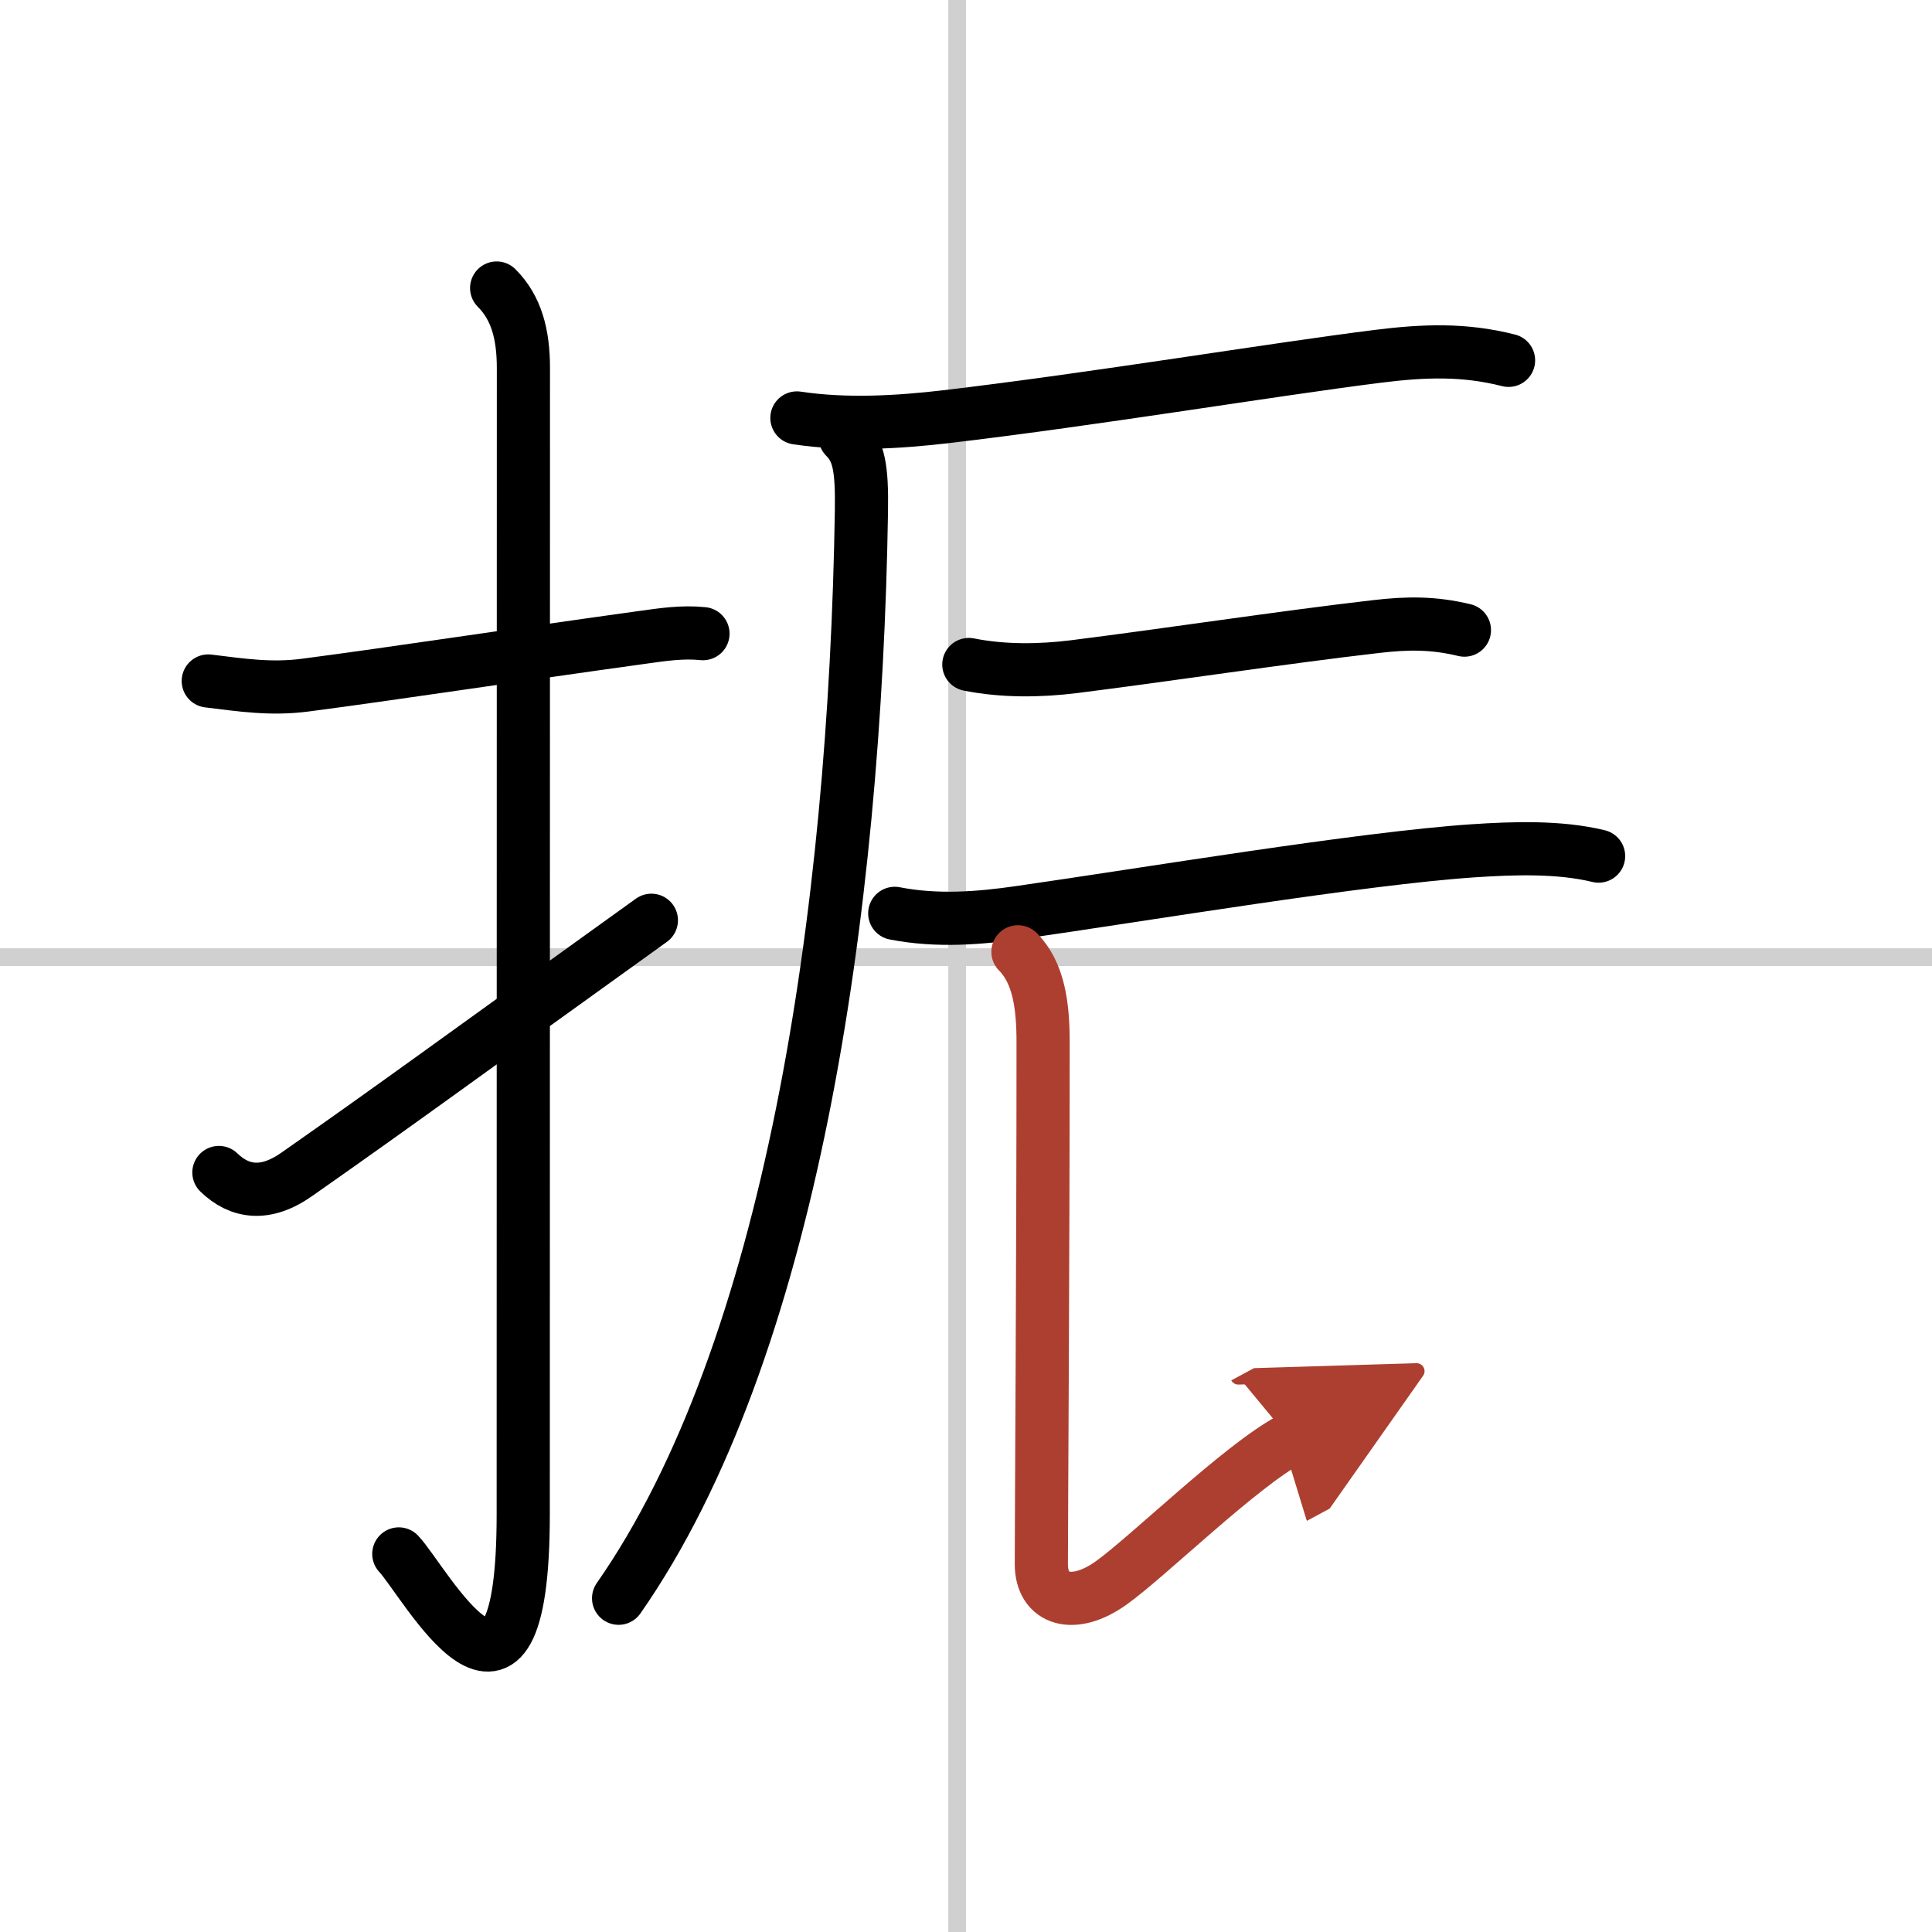
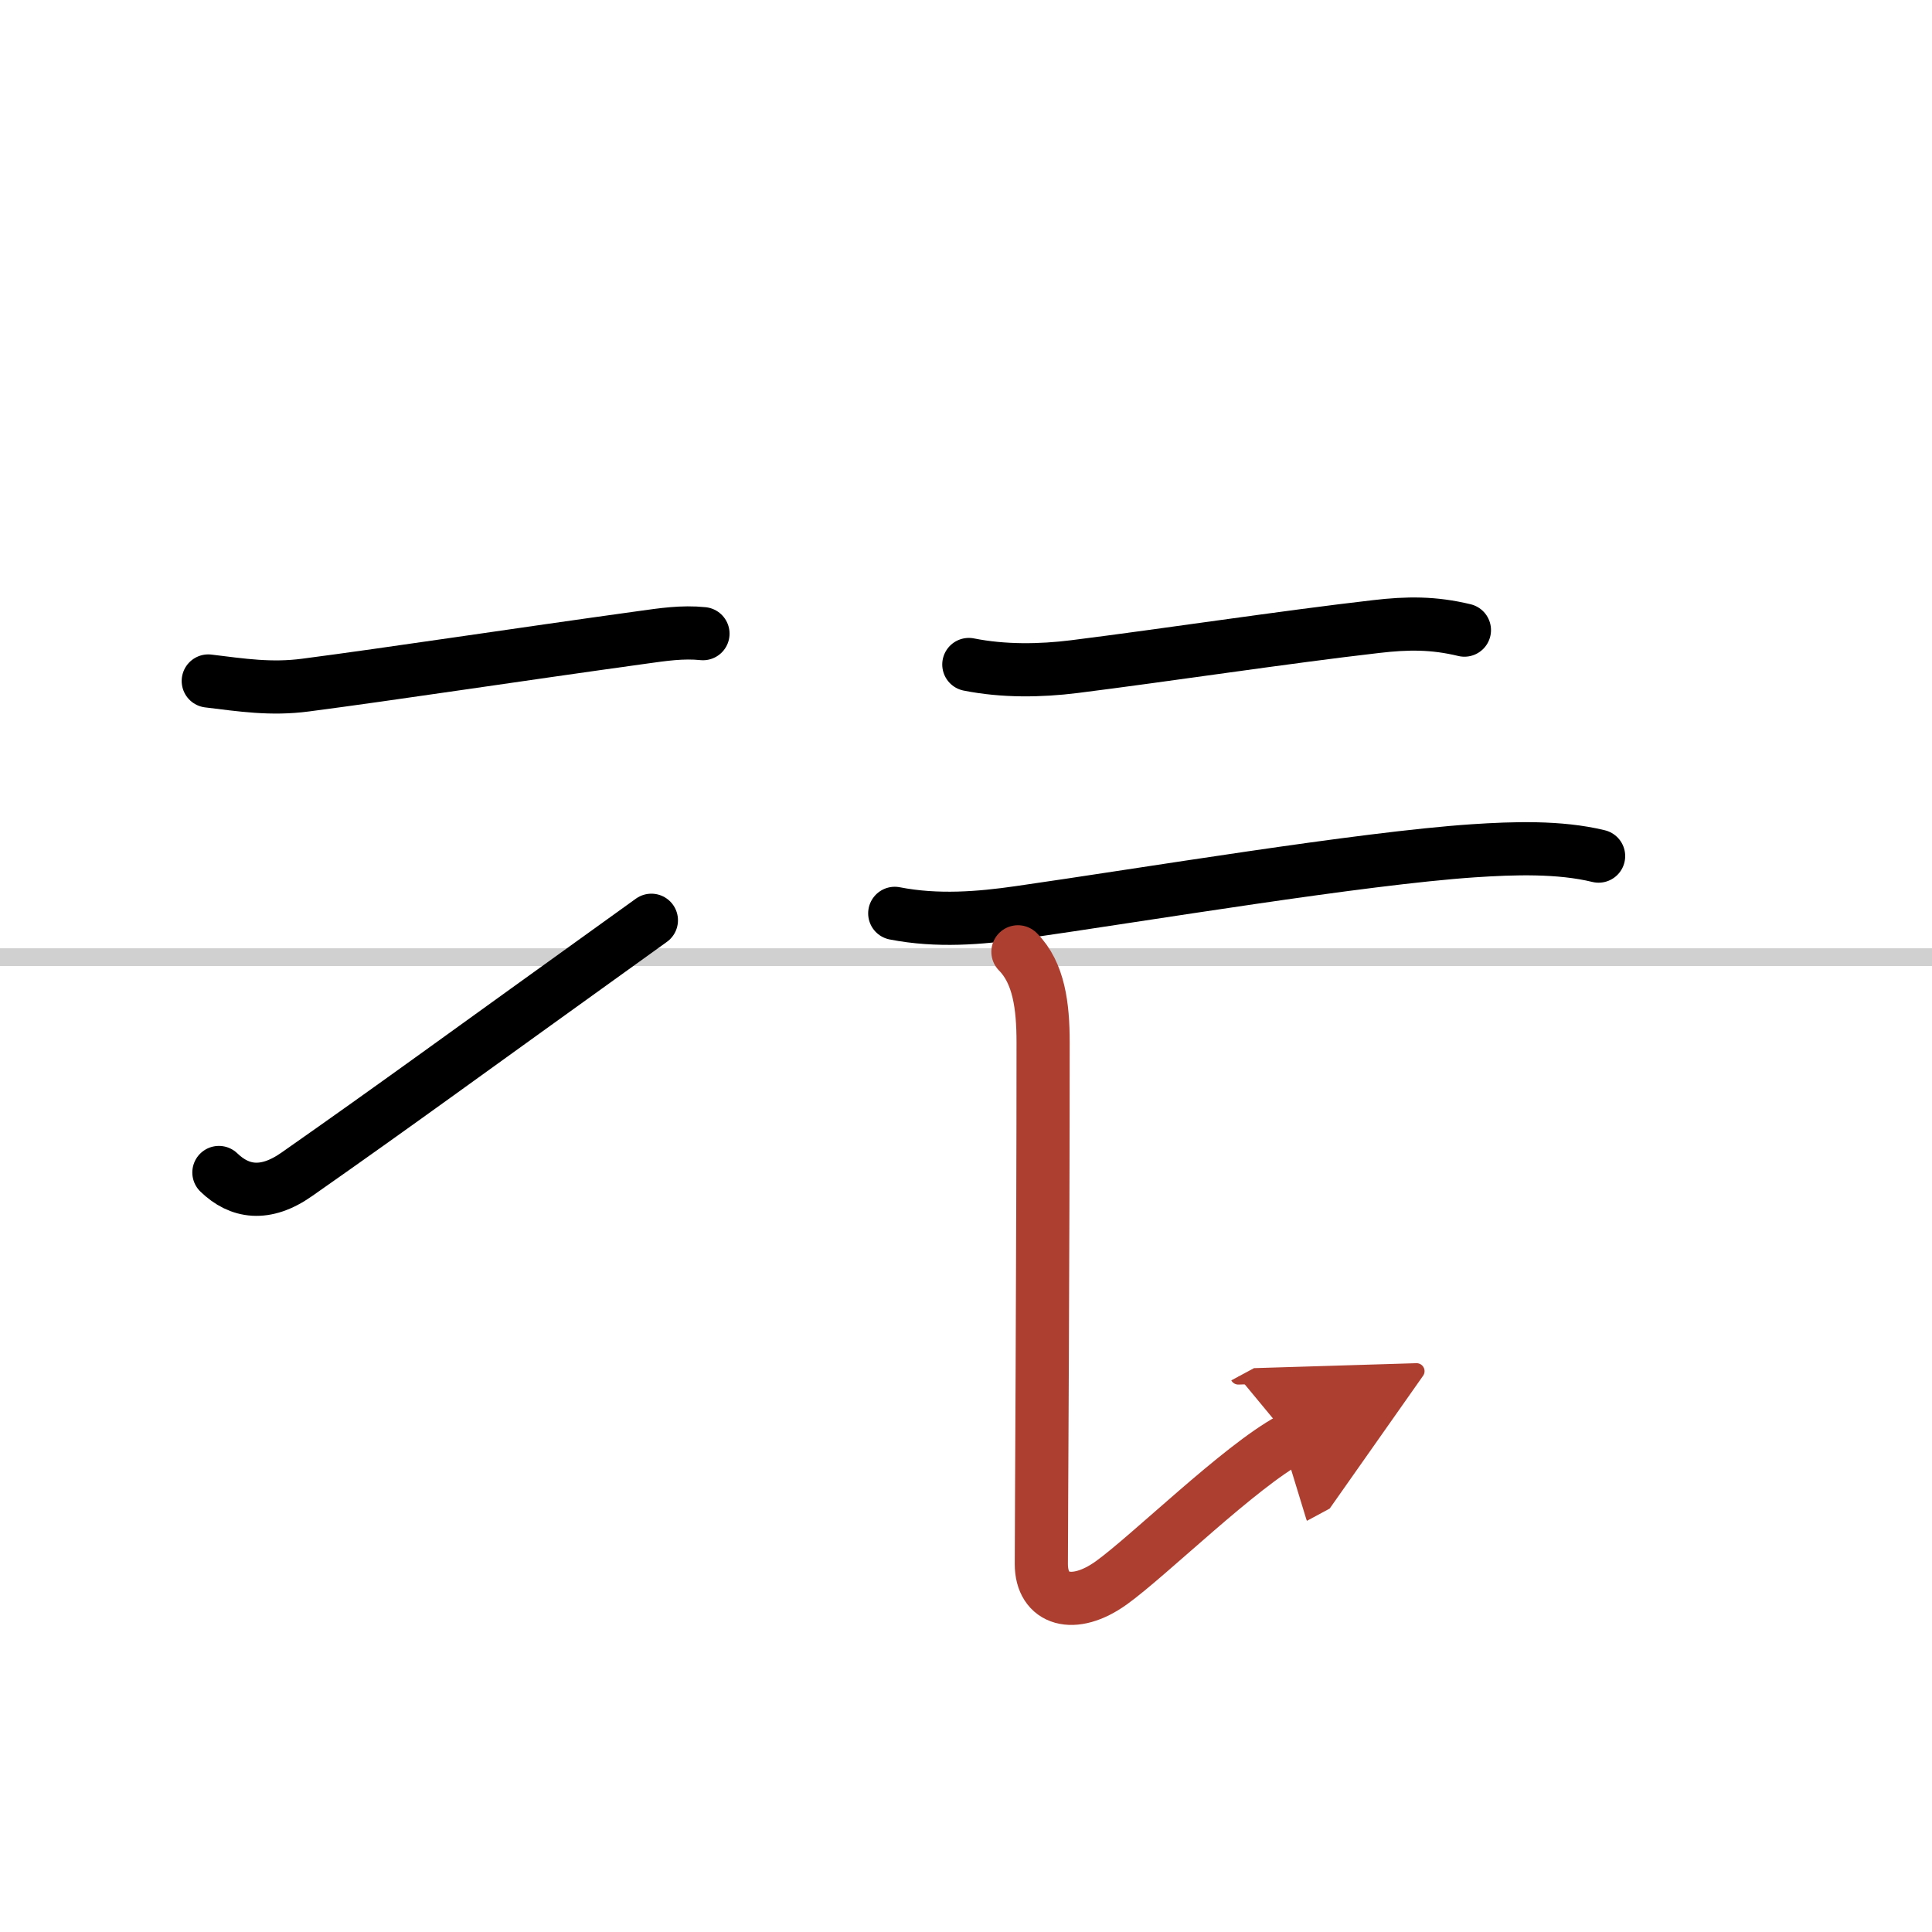
<svg xmlns="http://www.w3.org/2000/svg" width="400" height="400" viewBox="0 0 109 109">
  <defs>
    <marker id="a" markerWidth="4" orient="auto" refX="1" refY="5" viewBox="0 0 10 10">
      <polyline points="0 0 10 5 0 10 1 5" fill="#ad3f31" stroke="#ad3f31" />
    </marker>
  </defs>
  <g fill="none" stroke="#000" stroke-linecap="round" stroke-linejoin="round" stroke-width="3">
    <rect width="100%" height="100%" fill="#fff" stroke="#fff" />
-     <line x1="54" x2="54" y2="109" stroke="#d0d0d0" stroke-width="1" />
    <line x2="109" y1="54" y2="54" stroke="#d0d0d0" stroke-width="1" />
    <path d="m11.75 38.42c1.89 0.23 3.54 0.49 5.5 0.23 4.83-0.63 11.9-1.71 18.99-2.69 1.15-0.16 2.26-0.33 3.42-0.21" />
-     <path d="m28.02 16.25c1.12 1.12 1.51 2.62 1.51 4.52 0 15.23-0.01 53.21-0.01 64.65 0 14.25-5.57 3.78-7.02 2.25" />
    <path d="m12.35 66.15c1.16 1.12 2.61 1.36 4.4 0.1 5.88-4.12 8.75-6.25 20-14.33" />
-     <path d="m44.96 23.58c2.79 0.42 5.74 0.24 8.41-0.07 8.47-1 18.47-2.67 24.39-3.41 2.56-0.32 4.84-0.41 7.35 0.23" />
-     <path d="m47.68 24.66c0.77 0.77 0.96 1.71 0.92 4.2-0.36 22.64-3.98 47.39-13.7 61.31" />
    <path d="m54.66 37.49c1.96 0.39 4.03 0.36 5.95 0.12 5.25-0.66 11.88-1.67 17.02-2.26 1.79-0.21 3.25-0.22 4.99 0.2" />
    <path d="m50.48 51.53c2.4 0.47 4.82 0.27 7.03-0.05 7.06-1.01 19.24-3.05 25.61-3.48 2.26-0.15 4.85-0.24 7.07 0.3" />
    <path d="m57.43 53.7c1.18 1.19 1.42 3.05 1.42 5.1 0 12.06-0.1 27.4-0.1 29.44s1.82 2.59 3.95 1.06 7.25-6.57 10.09-8.1" marker-end="url(#a)" stroke="#ad3f31" />
  </g>
</svg>